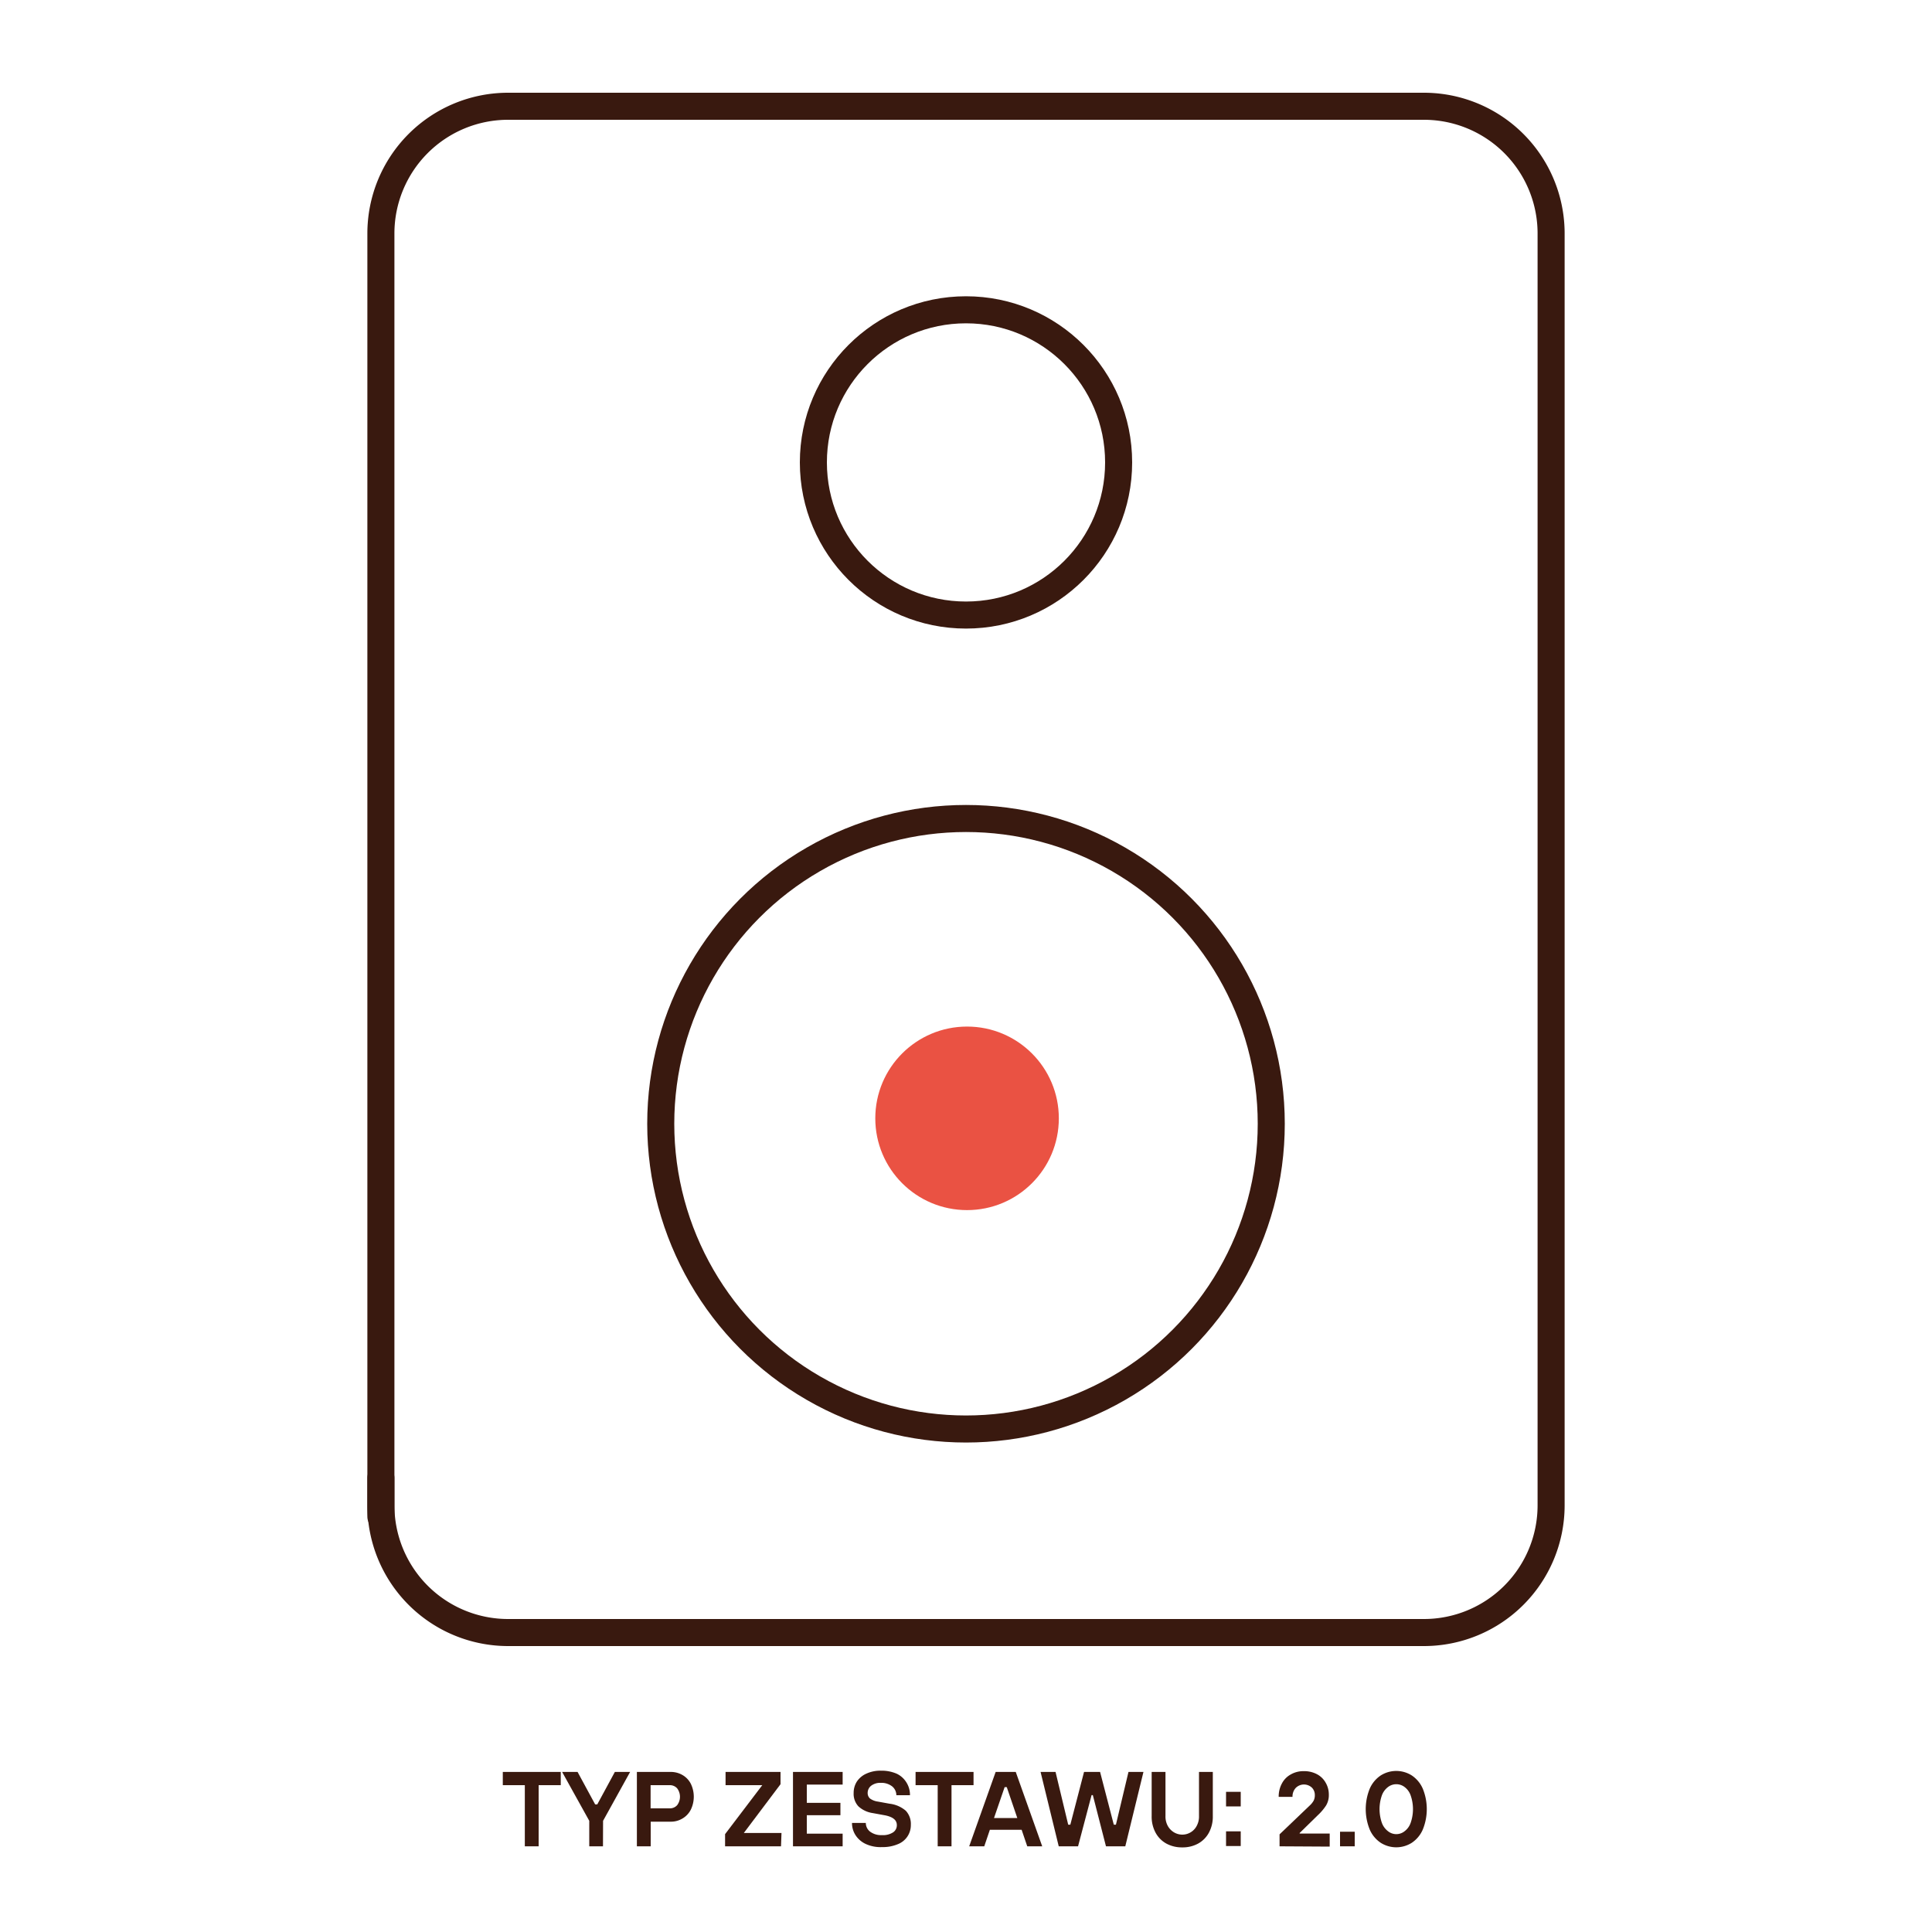
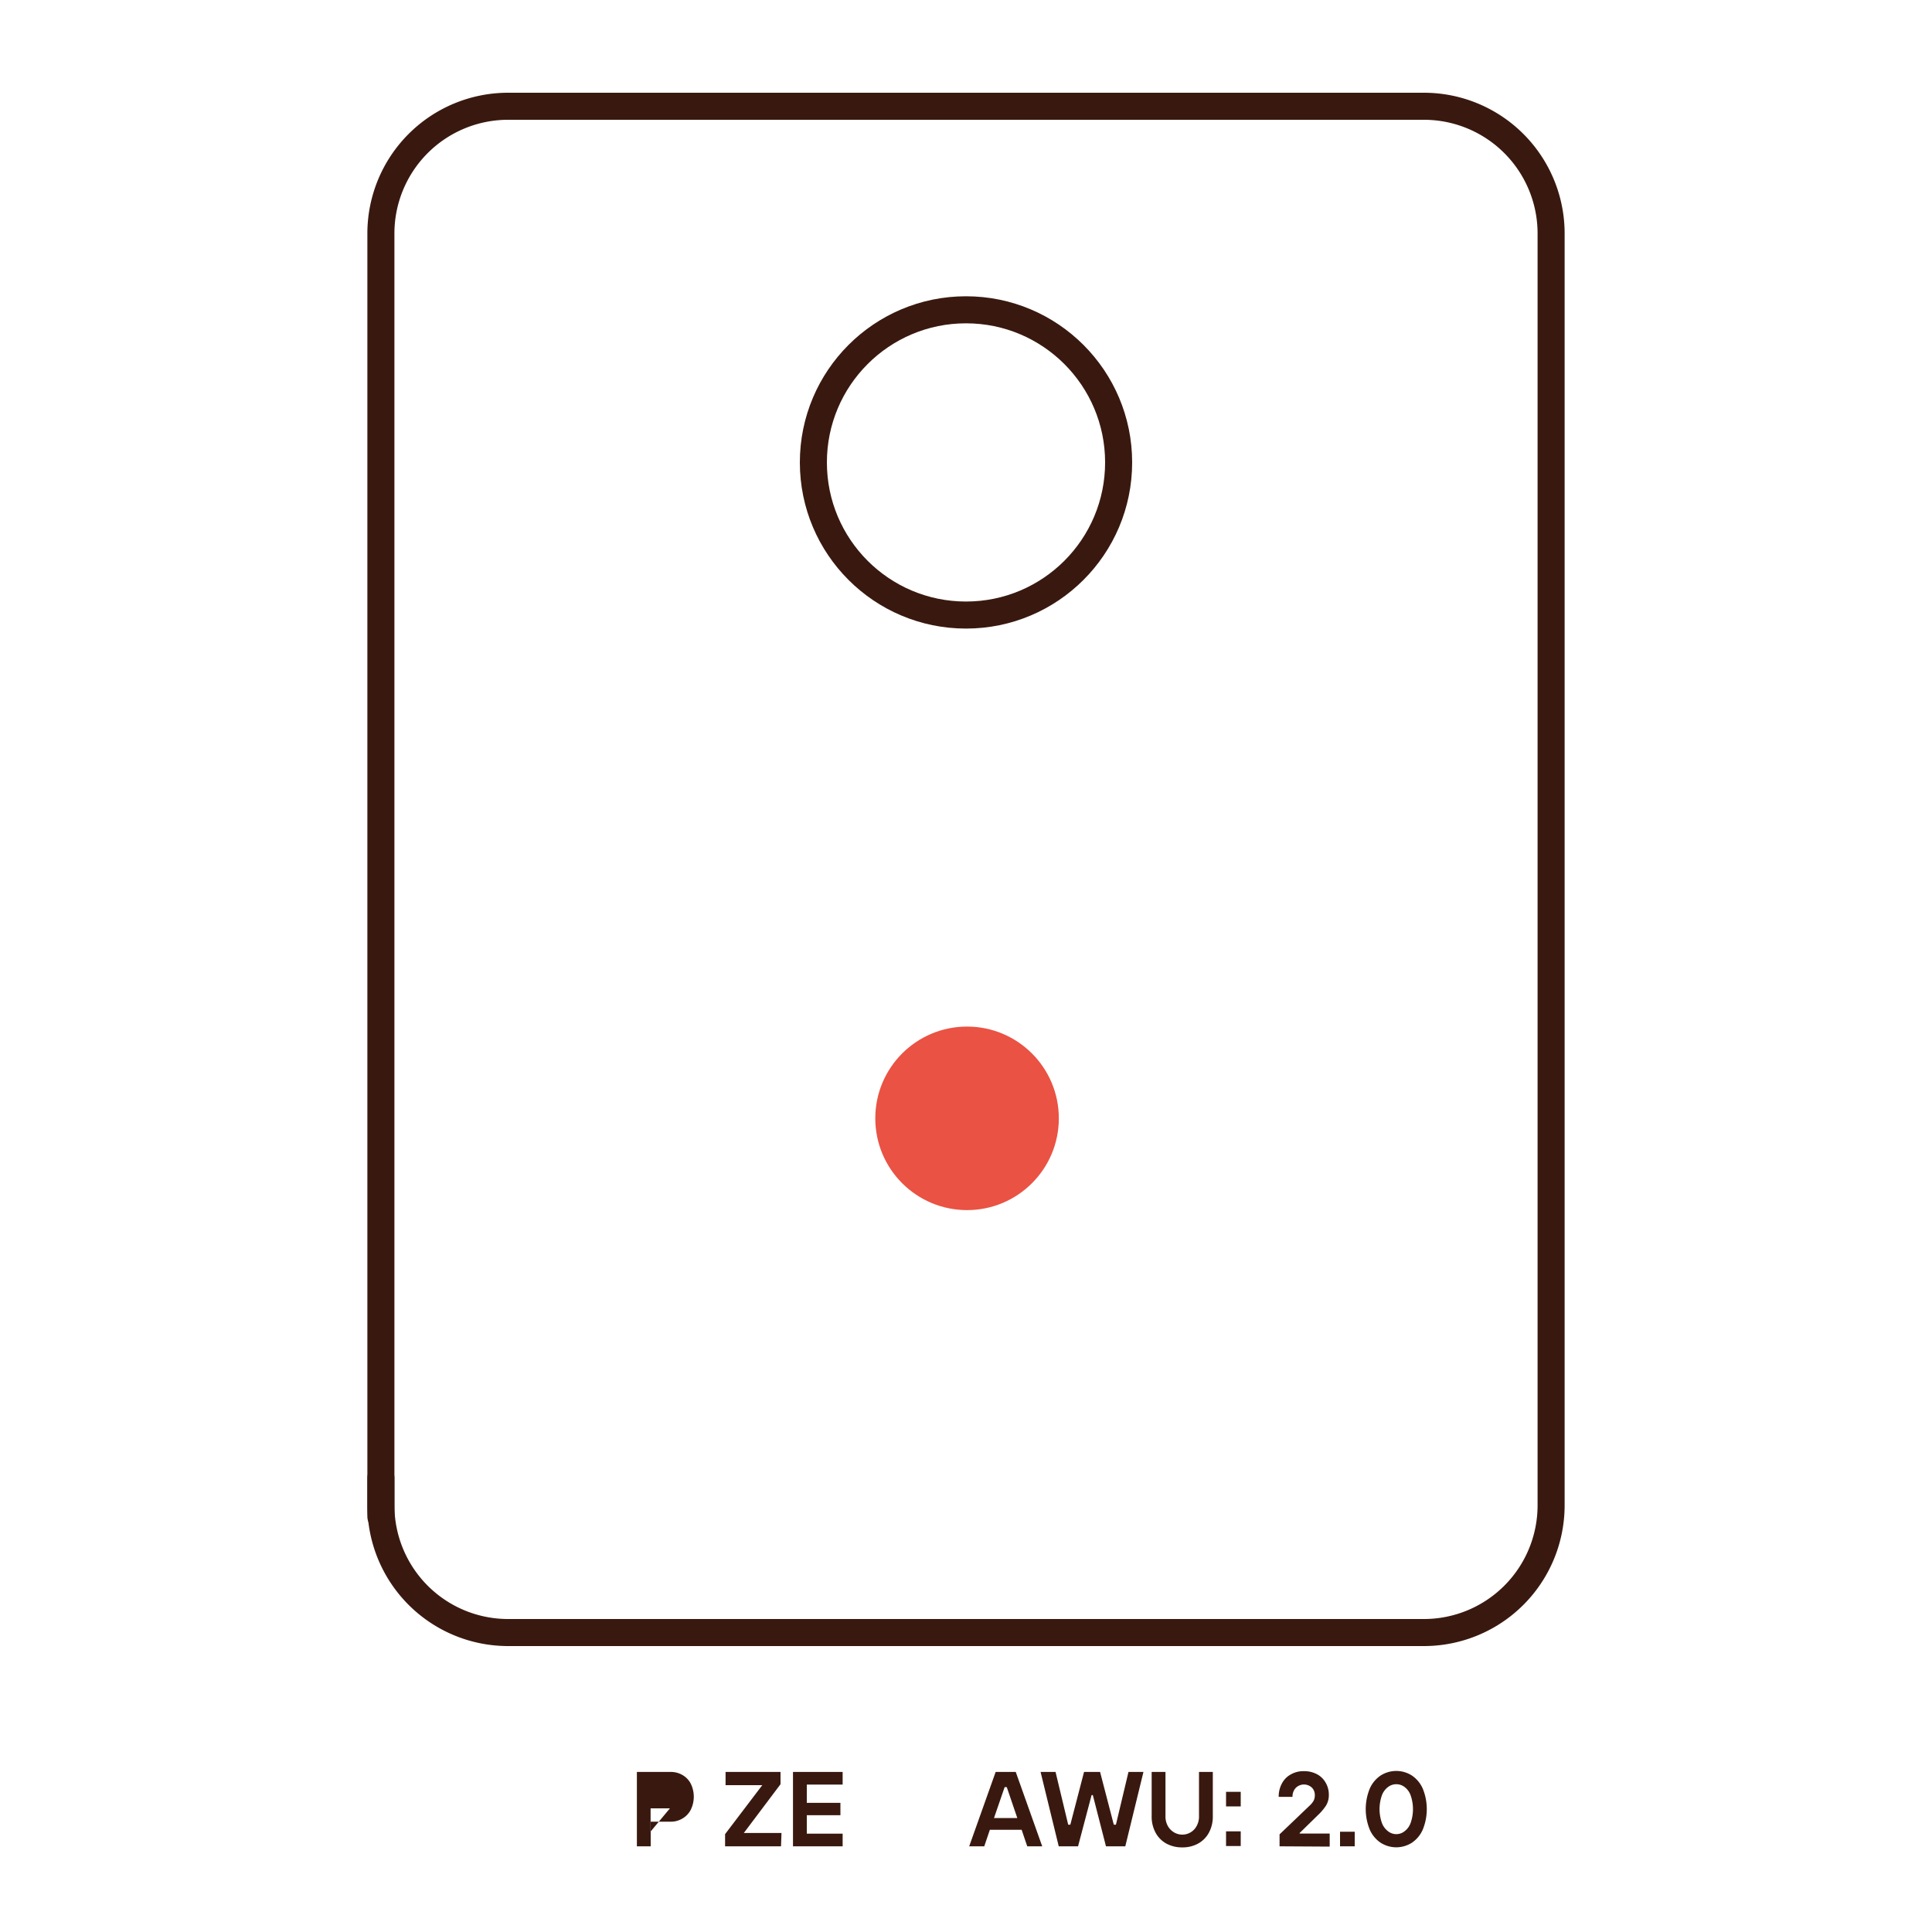
<svg xmlns="http://www.w3.org/2000/svg" id="Warstwa_1" data-name="Warstwa 1" viewBox="0 0 200 200">
  <defs>
    <style>.cls-1{fill:none;stroke:#39190f;stroke-linecap:round;stroke-linejoin:round;stroke-width:2.8px;}.cls-2{fill:#ea5243;}.cls-3{fill:#39190f;}</style>
  </defs>
  <path class="cls-1" d="M39.43,157V24.17A13.17,13.17,0,0,1,52.6,11H136" />
  <path class="cls-1" d="M132,11h15.4a13.17,13.17,0,0,1,13.17,13.17V155.83A13.17,13.17,0,0,1,147.4,169H52.6a13.17,13.17,0,0,1-13.17-13.17V153" />
-   <circle class="cls-1" cx="100" cy="116.33" r="31.6" />
  <circle class="cls-1" cx="100" cy="47.87" r="15.8" />
  <circle class="cls-2" cx="100.11" cy="115.77" r="9.5" />
-   <path class="cls-3" d="M55.76,191.13H54.33V184.8H52.05v-1.37h6v1.37H55.76Z" />
-   <path class="cls-3" d="M62.42,191.13H61v-2.64l-2.81-5.06h1.6l1.82,3.36h.22l1.82-3.36h1.58l-2.8,5.06Z" />
-   <path class="cls-3" d="M65.93,191.13v-7.7h3.49a2.4,2.4,0,0,1,1.23.32,2.2,2.2,0,0,1,.86.9,3.07,3.07,0,0,1,0,2.69,2.22,2.22,0,0,1-.86.91,2.31,2.31,0,0,1-1.23.33H67.36v2.55Zm3.42-3.93a1,1,0,0,0,.75-.33,1.45,1.45,0,0,0,0-1.74,1,1,0,0,0-.75-.33h-2v2.4Z" />
+   <path class="cls-3" d="M65.93,191.13v-7.7h3.49a2.4,2.4,0,0,1,1.23.32,2.2,2.2,0,0,1,.86.9,3.07,3.07,0,0,1,0,2.69,2.22,2.22,0,0,1-.86.91,2.31,2.31,0,0,1-1.23.33H67.36v2.55Zm3.42-3.93h-2v2.4Z" />
  <path class="cls-3" d="M80.85,191.13H75.06v-1.26l3.85-5.07h-3.8v-1.37H80.8v1.27L77,189.75h3.9Z" />
  <path class="cls-3" d="M87.23,191.13H82.09v-7.7h5.14v1.31H83.52v1.89H87v1.28H83.52v1.91h3.71Z" />
-   <path class="cls-3" d="M89.65,190.9a2.51,2.51,0,0,1-1.07-.9,2.3,2.3,0,0,1-.38-1.29h1.43a1.13,1.13,0,0,0,.44.9,1.89,1.89,0,0,0,1.22.36,1.91,1.91,0,0,0,1.17-.29.88.88,0,0,0,.38-.75c0-.51-.39-.83-1.18-1l-1.31-.24a2.77,2.77,0,0,1-1.49-.7,1.89,1.89,0,0,1-.49-1.38,2.16,2.16,0,0,1,.33-1.18,2.3,2.3,0,0,1,1-.83,3.46,3.46,0,0,1,1.5-.3,3.93,3.93,0,0,1,1.64.32,2.38,2.38,0,0,1,1,.91,2.41,2.41,0,0,1,.36,1.31H92.79a1.18,1.18,0,0,0-.43-.91,1.81,1.81,0,0,0-1.18-.37,1.55,1.55,0,0,0-1,.3.94.94,0,0,0-.36.75.75.75,0,0,0,.24.57,1.81,1.81,0,0,0,.82.32l1.21.22a3.13,3.13,0,0,1,1.68.73,2,2,0,0,1,.52,1.46,2.11,2.11,0,0,1-1.35,2,4,4,0,0,1-1.63.3A3.64,3.64,0,0,1,89.65,190.9Z" />
-   <path class="cls-3" d="M98.5,191.13H97.07V184.8H94.78v-1.37h6v1.37H98.5Z" />
  <path class="cls-3" d="M107.89,191.13h-1.55l-.58-1.71h-3.29l-.58,1.71h-1.56l2.74-7.7h2.08ZM104,185l-1.1,3.2h2.41l-1.09-3.2Z" />
  <path class="cls-3" d="M111.6,191.13h-2l-1.88-7.7h1.55l1.31,5.46h.22l1.42-5.46h1.66l1.42,5.46h.22l1.3-5.46h1.55l-1.88,7.7h-2l-1.36-5.3H113Z" />
  <path class="cls-3" d="M120.73,190.84a2.81,2.81,0,0,1-1.11-1.13,3.48,3.48,0,0,1-.4-1.71v-4.57h1.43V188a2,2,0,0,0,.23,1,1.77,1.77,0,0,0,.63.67,1.68,1.68,0,0,0,2.38-.67,2,2,0,0,0,.23-1v-4.57h1.43V188a3.48,3.48,0,0,1-.4,1.71,2.81,2.81,0,0,1-1.11,1.13,3.3,3.3,0,0,1-1.65.4A3.34,3.34,0,0,1,120.73,190.84Z" />
  <path class="cls-3" d="M128.44,187h-1.52v-1.51h1.52Zm0,4.1h-1.52v-1.52h1.52Z" />
  <path class="cls-3" d="M132.46,191.13v-1.24l3.14-3a2,2,0,0,0,.39-.49,1.22,1.22,0,0,0,.12-.58,1.06,1.06,0,0,0-.32-.78,1.2,1.2,0,0,0-1.66.05,1.31,1.31,0,0,0-.33.92h-1.43a2.82,2.82,0,0,1,.33-1.38,2.25,2.25,0,0,1,.92-.94,2.6,2.6,0,0,1,1.35-.34,2.8,2.8,0,0,1,1.35.31,2.21,2.21,0,0,1,.91.88,2.42,2.42,0,0,1,.33,1.26,2.06,2.06,0,0,1-.29,1.11,5.39,5.39,0,0,1-.85,1l-1.88,1.84v.06h3.11v1.35Z" />
  <path class="cls-3" d="M140.24,191.13h-1.52v-1.51h1.52Z" />
  <path class="cls-3" d="M142.94,190.77a3.15,3.15,0,0,1-1.14-1.36,5.61,5.61,0,0,1,0-4.26,3.15,3.15,0,0,1,1.14-1.36,3,3,0,0,1,3.2,0,3.15,3.15,0,0,1,1.14,1.36,5.61,5.61,0,0,1,0,4.26,3.15,3.15,0,0,1-1.14,1.36,3,3,0,0,1-3.2,0Zm2.46-1.2a1.83,1.83,0,0,0,.63-.87,4.32,4.32,0,0,0,0-2.84,1.83,1.83,0,0,0-.63-.87,1.41,1.41,0,0,0-1.71,0,1.91,1.91,0,0,0-.64.87,4.32,4.32,0,0,0,0,2.84,1.91,1.91,0,0,0,.64.87,1.37,1.37,0,0,0,1.71,0Z" />
</svg>